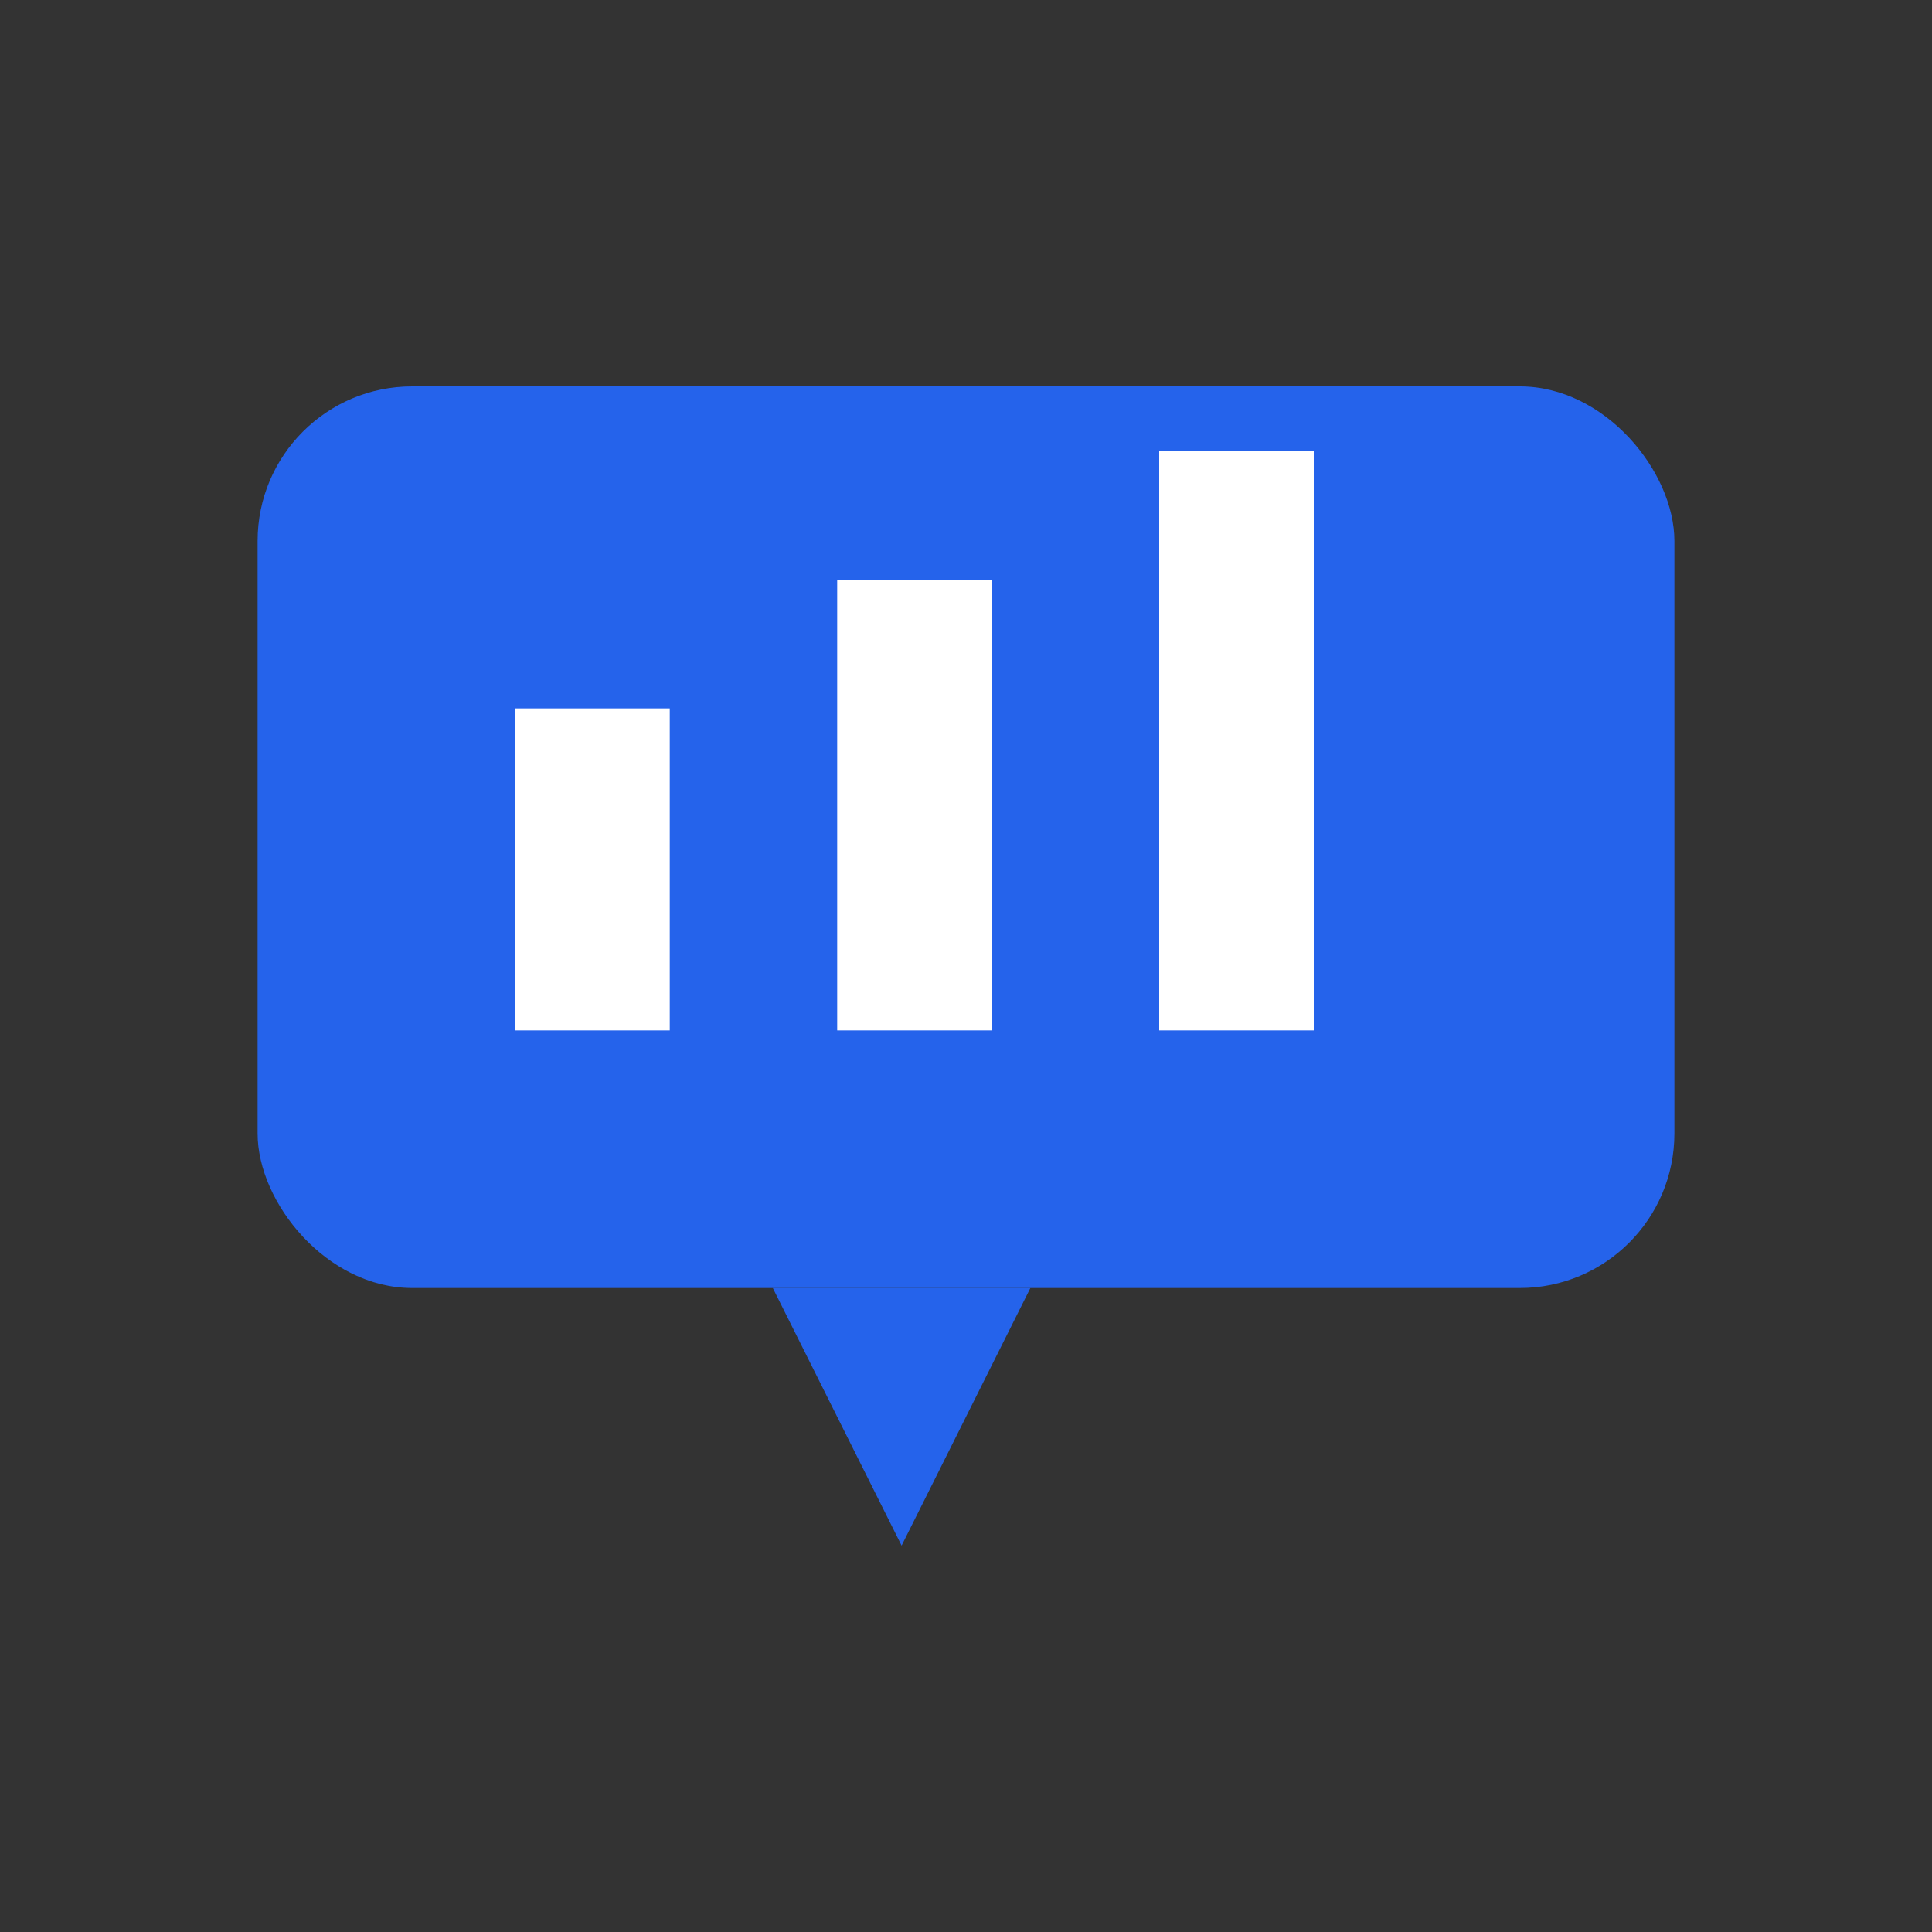
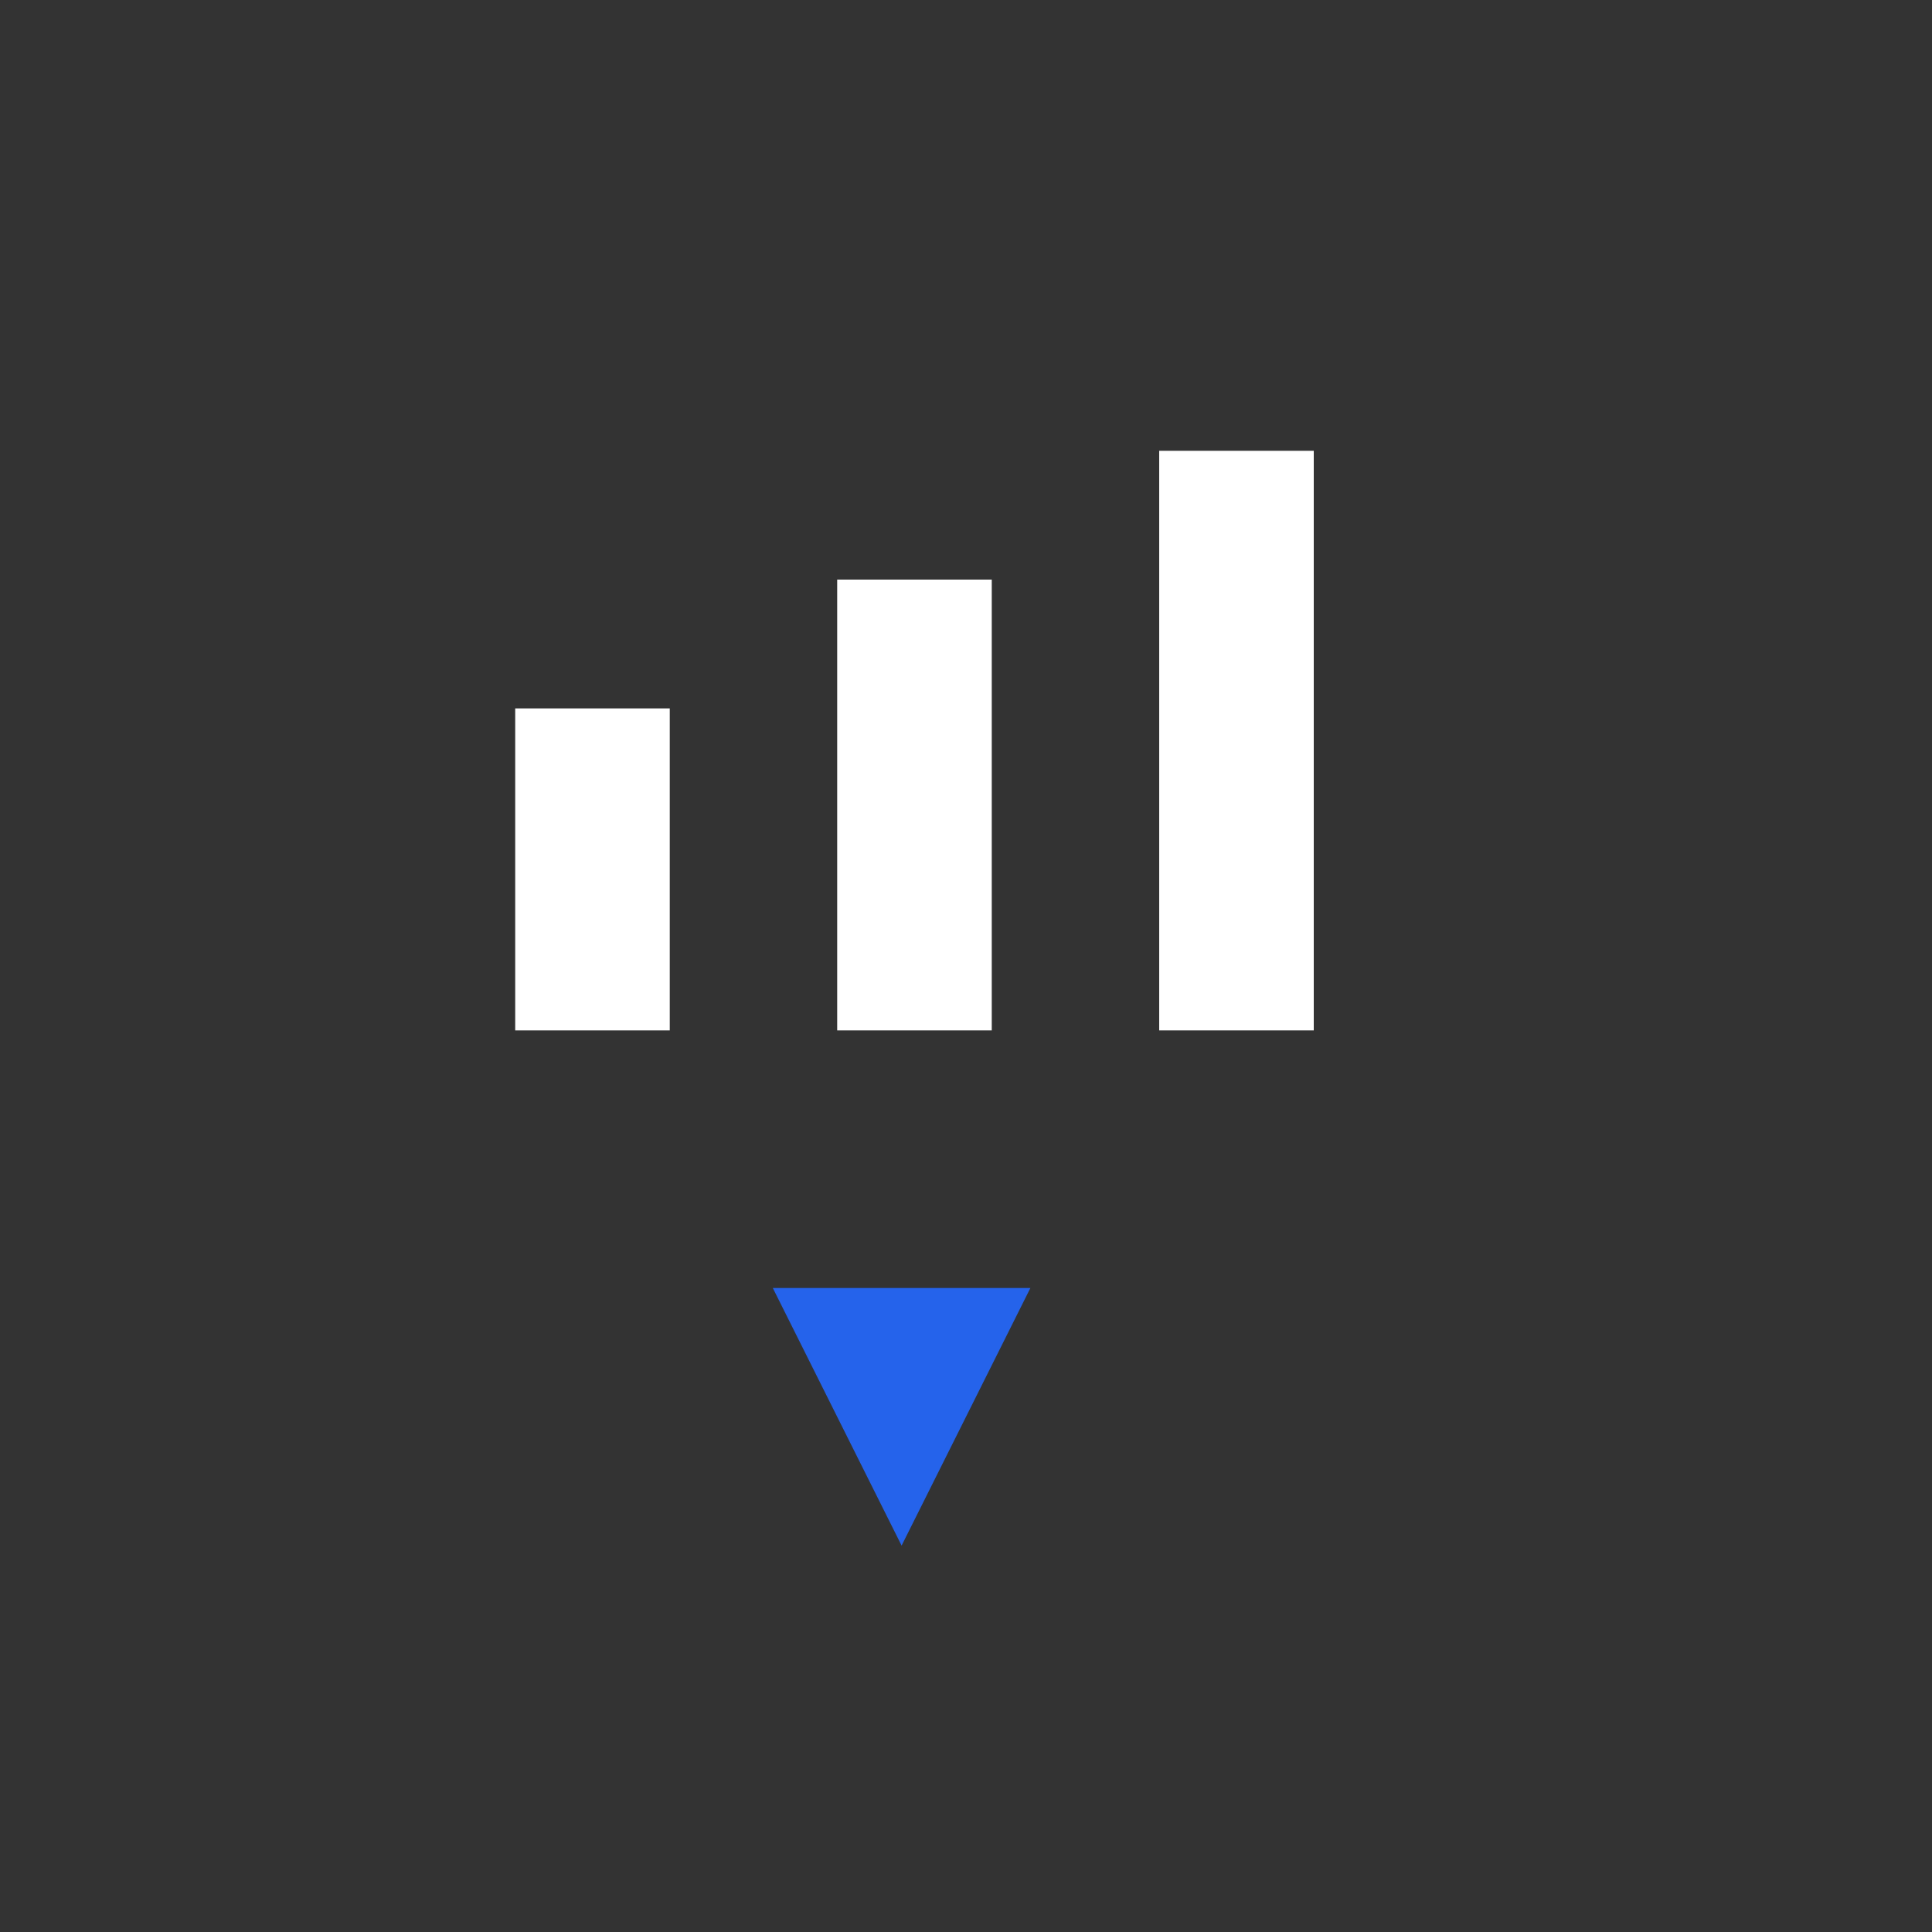
<svg xmlns="http://www.w3.org/2000/svg" width="150" height="150" viewBox="0 0 150 150">
  <rect x="0" y="0" width="150" height="150" fill="#333333" stroke="none" />
-   <rect x="20" y="30" width="110" height="70" rx="12" fill="#2563eb" />
  <polygon points="60,100 80,100 70,120" fill="#2563eb" />
  <rect x="40" y="55" width="12" height="25" fill="white" />
  <rect x="65" y="45" width="12" height="35" fill="white" />
  <rect x="90" y="35" width="12" height="45" fill="white" />
</svg>